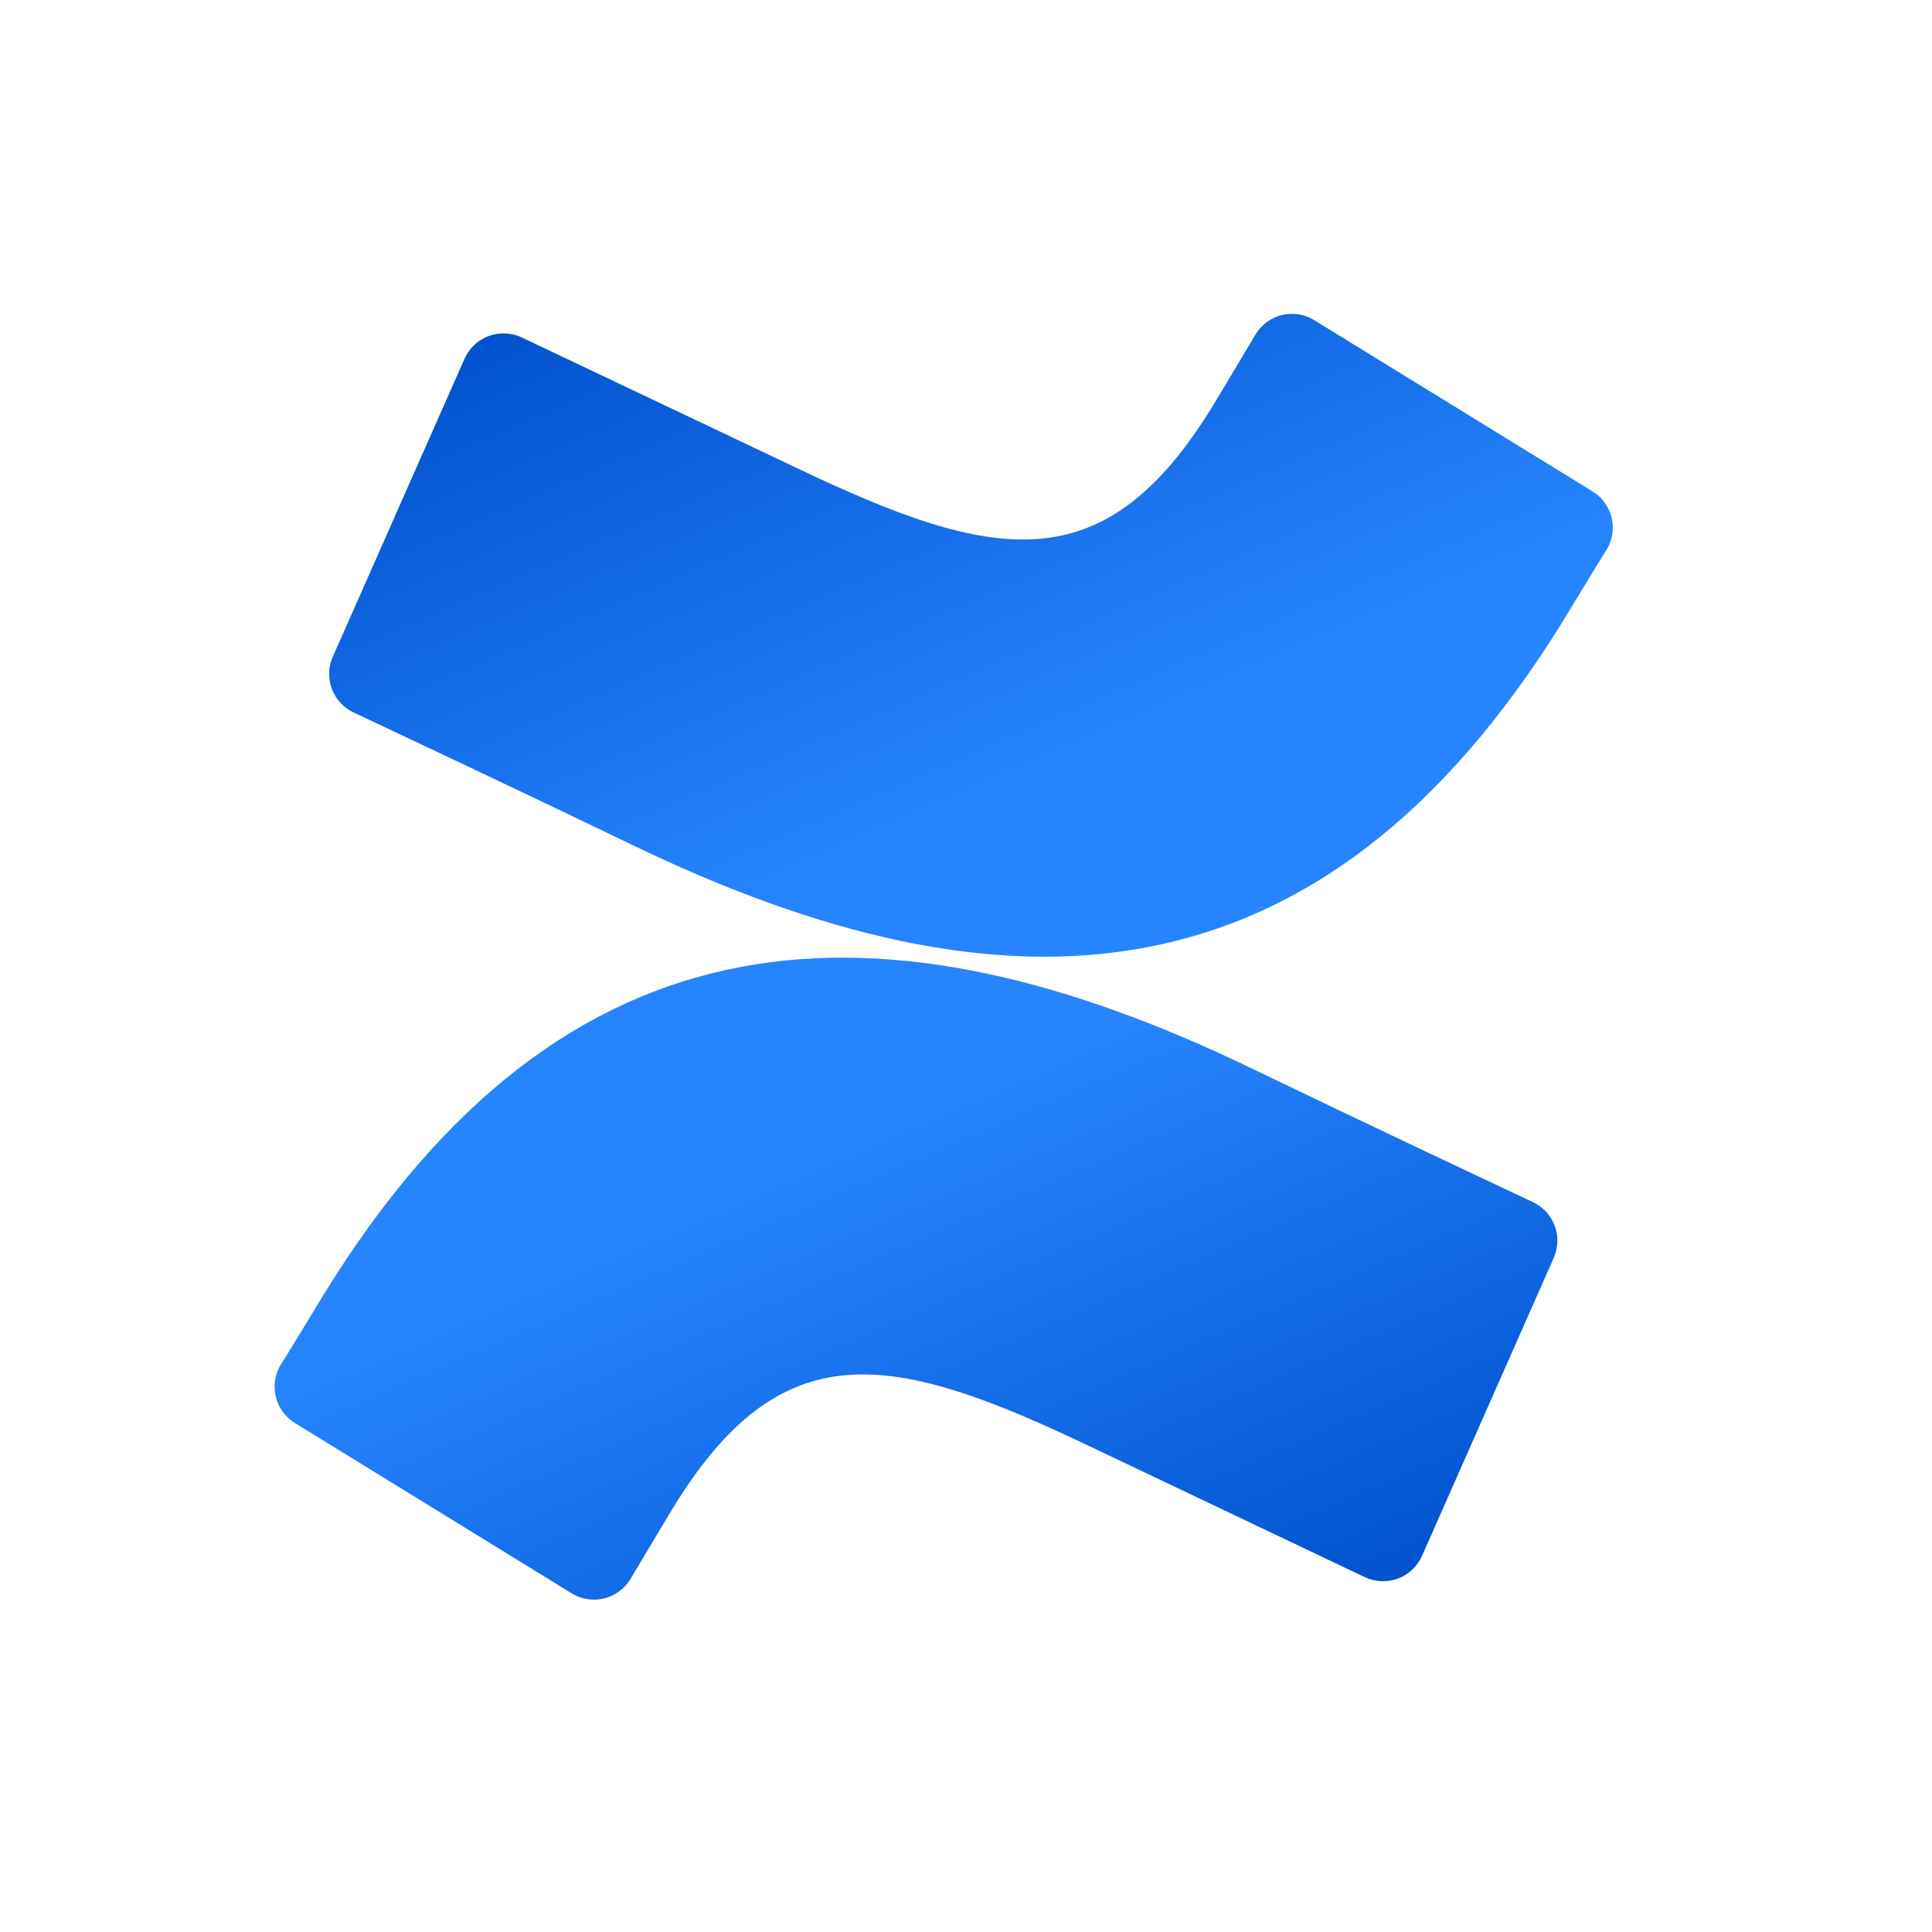
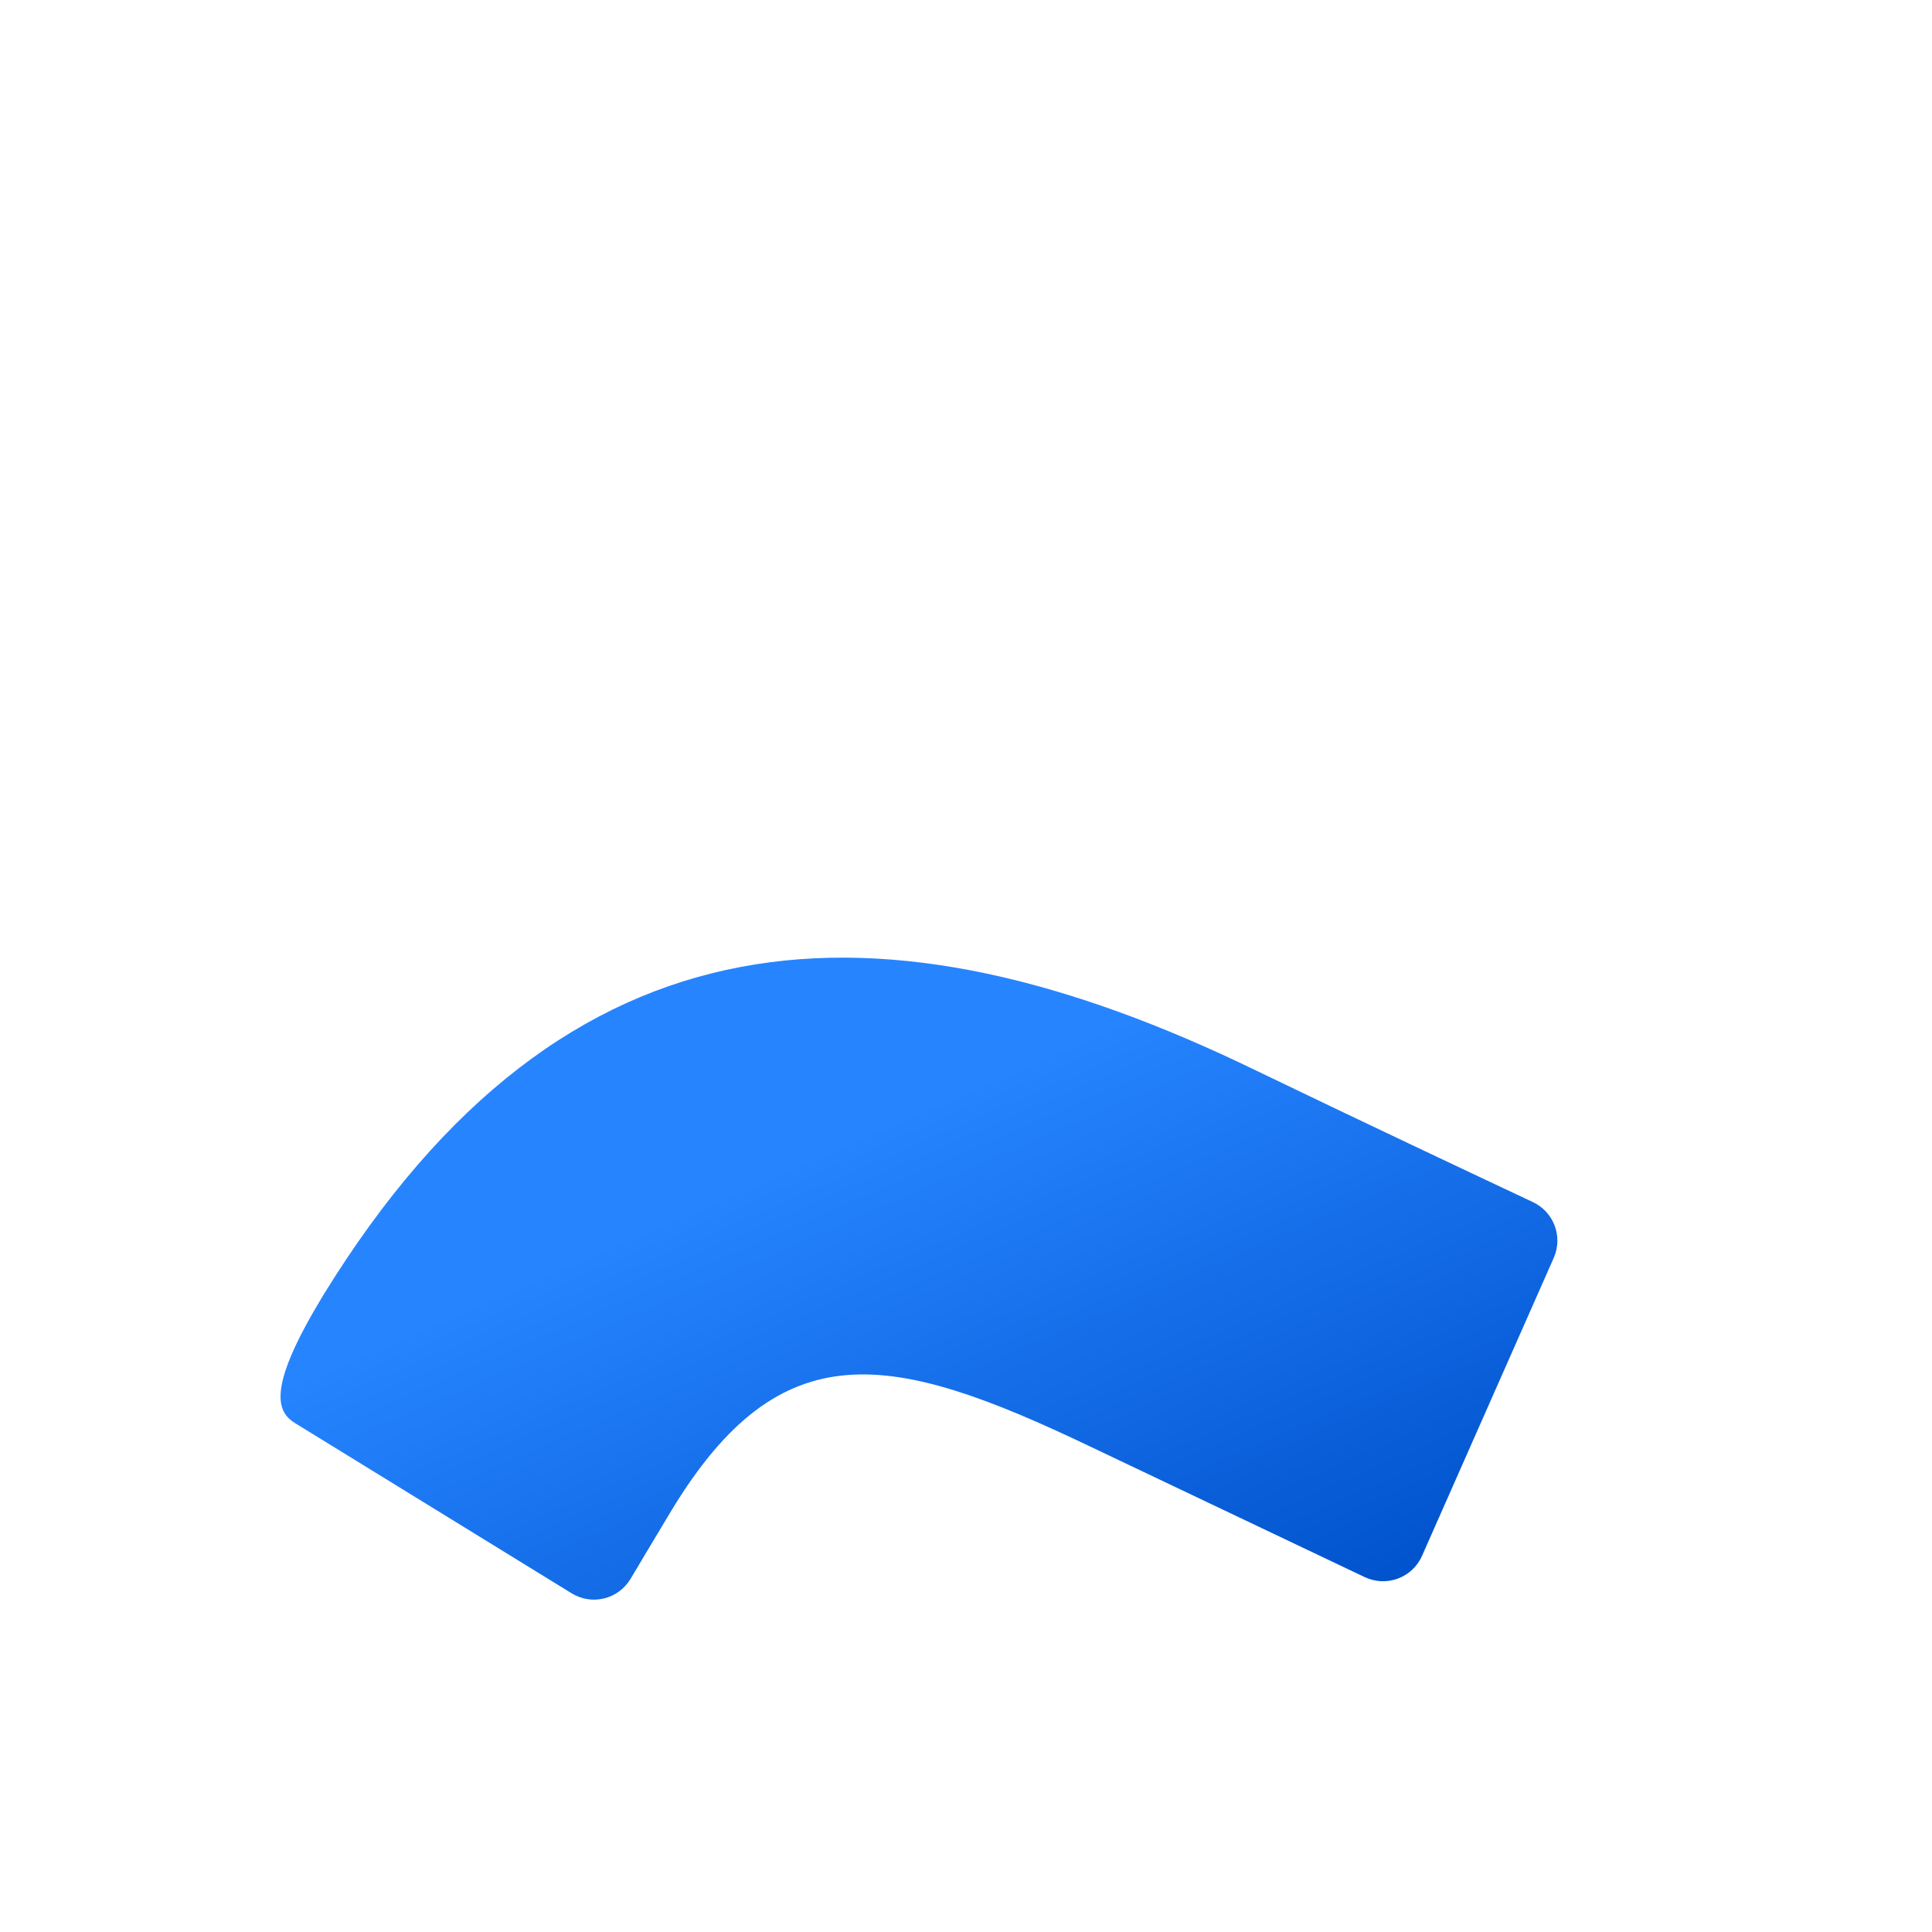
<svg xmlns="http://www.w3.org/2000/svg" width="44" height="44" viewBox="0 0 44 44" fill="none">
-   <path d="M7.359 29.502C7.044 30.016 6.69 30.613 6.389 31.088C6.12 31.543 6.265 32.129 6.714 32.407L13.018 36.286C13.239 36.423 13.506 36.465 13.759 36.403C14.011 36.341 14.228 36.18 14.361 35.956C14.613 35.535 14.938 34.987 15.292 34.4C17.79 30.278 20.302 30.782 24.831 32.945L31.081 35.918C31.318 36.03 31.59 36.042 31.836 35.951C32.082 35.86 32.28 35.673 32.386 35.433L35.387 28.644C35.599 28.159 35.384 27.594 34.902 27.373C33.584 26.753 30.96 25.516 28.599 24.377C20.103 20.25 12.882 20.517 7.359 29.502Z" fill="url(#paint0_linear_2451_38506)" />
-   <path d="M35.625 14.097C35.941 13.583 36.294 12.986 36.595 12.511C36.864 12.056 36.72 11.47 36.27 11.192L29.966 7.313C29.743 7.163 29.468 7.112 29.206 7.172C28.944 7.233 28.719 7.4 28.584 7.633C28.332 8.055 28.007 8.603 27.653 9.19C25.156 13.311 22.644 12.807 18.115 10.644L11.884 7.686C11.647 7.574 11.375 7.562 11.129 7.653C10.883 7.744 10.685 7.931 10.579 8.171L7.578 14.96C7.366 15.445 7.581 16.01 8.063 16.231C9.381 16.851 12.005 18.088 14.367 19.227C22.882 23.349 30.102 23.073 35.625 14.097Z" fill="url(#paint1_linear_2451_38506)" />
+   <path d="M7.359 29.502C6.12 31.543 6.265 32.129 6.714 32.407L13.018 36.286C13.239 36.423 13.506 36.465 13.759 36.403C14.011 36.341 14.228 36.18 14.361 35.956C14.613 35.535 14.938 34.987 15.292 34.4C17.79 30.278 20.302 30.782 24.831 32.945L31.081 35.918C31.318 36.03 31.59 36.042 31.836 35.951C32.082 35.86 32.28 35.673 32.386 35.433L35.387 28.644C35.599 28.159 35.384 27.594 34.902 27.373C33.584 26.753 30.96 25.516 28.599 24.377C20.103 20.25 12.882 20.517 7.359 29.502Z" fill="url(#paint0_linear_2451_38506)" />
  <defs>
    <linearGradient id="paint0_linear_2451_38506" x1="46.166" y1="33.517" x2="39.107" y2="17.321" gradientUnits="userSpaceOnUse">
      <stop offset="0.18" stop-color="#0052CC" />
      <stop offset="1" stop-color="#2684FF" />
    </linearGradient>
    <linearGradient id="paint1_linear_2451_38506" x1="-3.18" y1="10.082" x2="3.891" y2="26.285" gradientUnits="userSpaceOnUse">
      <stop offset="0.18" stop-color="#0052CC" />
      <stop offset="1" stop-color="#2684FF" />
    </linearGradient>
  </defs>
</svg>